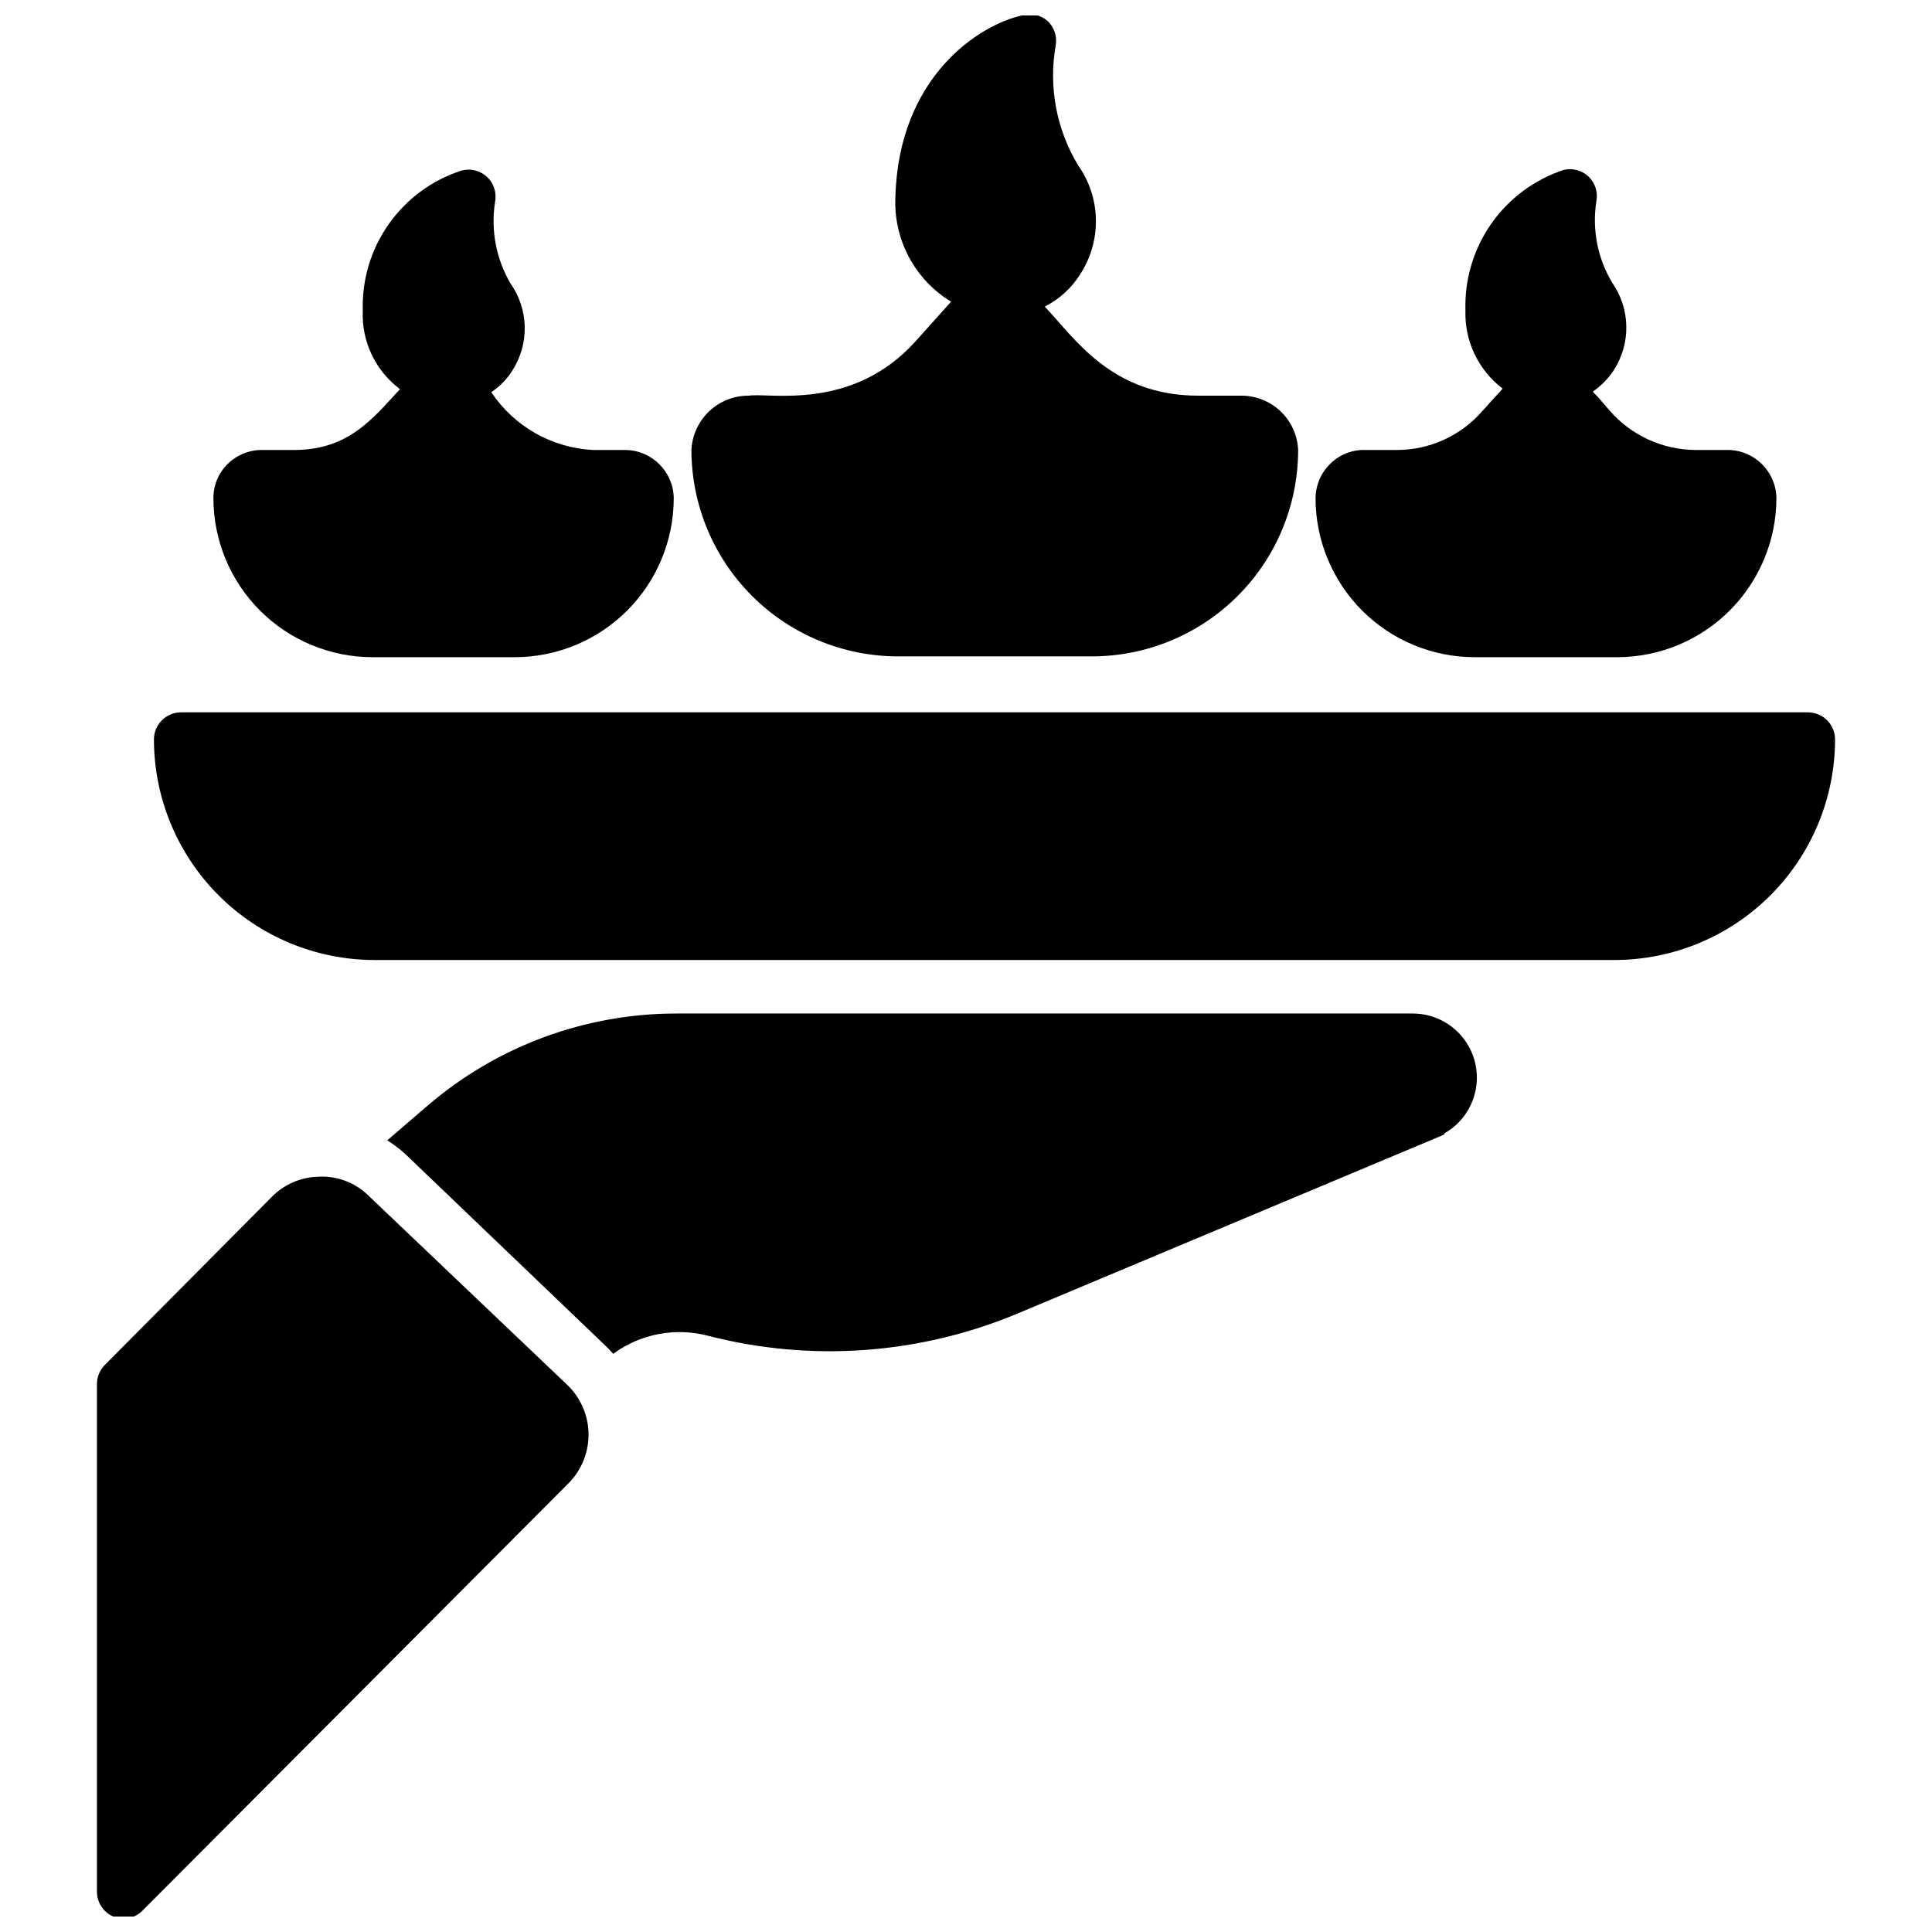
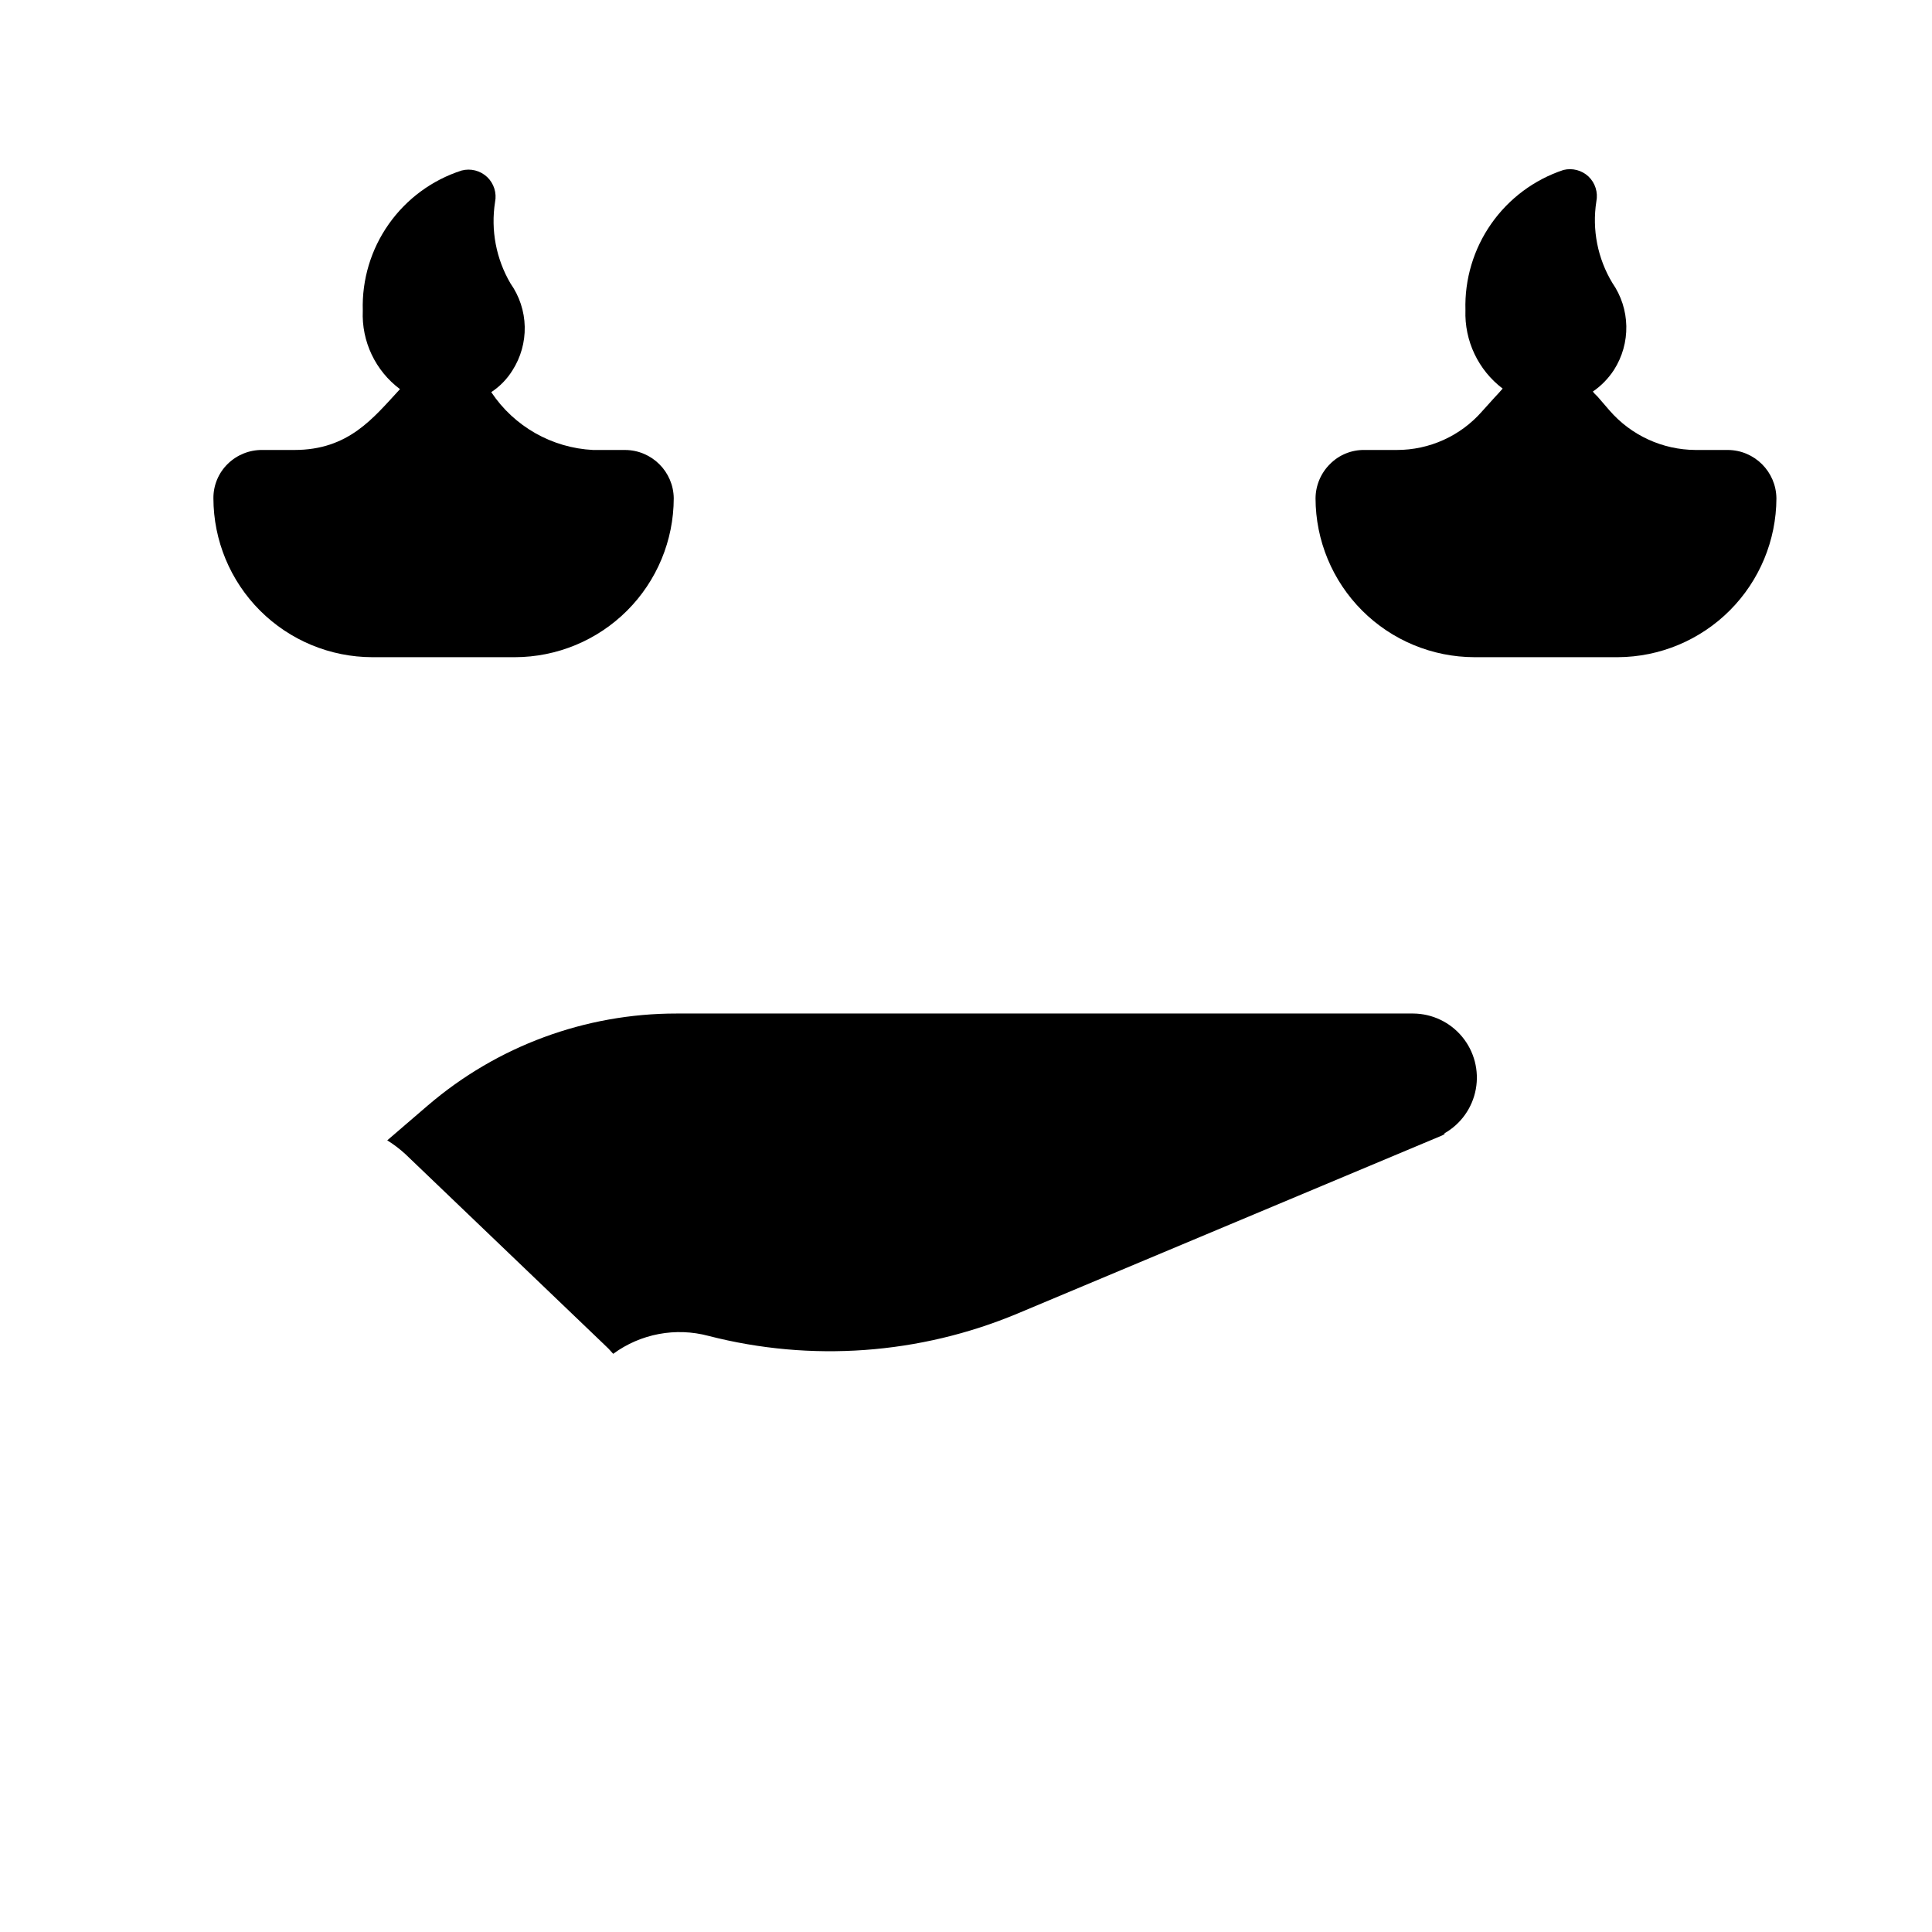
<svg xmlns="http://www.w3.org/2000/svg" width="800px" height="800px" version="1.1" viewBox="144 144 512 512">
  <defs>
    <clipPath id="b">
-       <path d="m169 455h131v196.9h-131z" />
-     </clipPath>
+       </clipPath>
    <clipPath id="a">
-       <path d="m327 148.09h162v169.91h-162z" />
+       <path d="m327 148.09v169.91h-162z" />
    </clipPath>
  </defs>
  <path d="m526.82 444.55-0.648 0.359-112.57 47.215c-25.91 10.82-54.641 12.895-81.832 5.902-8.707-2.328-18-0.582-25.266 4.75-0.781-0.918-1.621-1.785-2.516-2.594l-52.613-50.383v0.004c-1.469-1.348-3.059-2.551-4.75-3.602l10.797-9.285v0.004c18.34-15.715 41.703-24.344 65.855-24.328h195.26c5.016 0.039 9.754 2.297 12.949 6.16 3.199 3.867 4.523 8.945 3.621 13.879-0.902 4.934-3.938 9.215-8.293 11.699z" />
  <g clip-path="url(#b)">
    <path d="m294.99 536.75-113.21 113.57c-1.348 1.375-3.188 2.152-5.109 2.16-0.918-0.023-1.82-0.219-2.664-0.578-2.633-1.148-4.328-3.75-4.316-6.621v-134.45c-0.012-1.914 0.738-3.75 2.086-5.109l44.121-44.406h-0.004c3.254-3.371 7.699-5.336 12.379-5.473 4.836-0.297 9.582 1.422 13.102 4.75l52.539 50.02v0.004c3.66 3.289 5.836 7.918 6.039 12.836s-1.586 9.707-4.961 13.289z" />
  </g>
-   <path d="m630.31 339.97c-0.02 15.496-6.184 30.348-17.141 41.305-10.953 10.957-25.809 17.117-41.301 17.137h-328.63c-15.496-0.02-30.348-6.18-41.305-17.137-10.957-10.957-17.117-25.809-17.137-41.305 0-3.973 3.223-7.195 7.195-7.195h431.12c1.91 0 3.742 0.758 5.09 2.106 1.352 1.352 2.109 3.18 2.109 5.09z" />
  <path d="m614.77 276.06c-0.039 11.141-4.477 21.816-12.348 29.703-7.875 7.887-18.543 12.344-29.684 12.398h-38.004c-11.16-0.02-21.859-4.461-29.75-12.352s-12.332-18.59-12.352-29.75c0.027-3.441 1.426-6.731 3.887-9.141 2.402-2.398 5.672-3.719 9.066-3.672h8.566c8.656 0.02 16.898-3.707 22.598-10.219l3.312-3.672c0.793-0.793 1.441-1.582 2.16-2.375h-0.004c-6.477-4.914-10.152-12.676-9.859-20.801-0.242-8.16 2.152-16.184 6.836-22.875 4.68-6.691 11.395-11.695 19.148-14.262 2.356-0.578 4.844 0.07 6.621 1.727 1.785 1.703 2.57 4.203 2.086 6.621-1.168 7.473 0.336 15.117 4.246 21.594 2.332 3.367 3.621 7.352 3.695 11.449 0.078 4.098-1.059 8.125-3.262 11.582-1.473 2.269-3.379 4.227-5.613 5.758 0.367 0.465 0.777 0.898 1.223 1.293l3.168 3.672c5.731 6.629 14.047 10.461 22.812 10.508h8.566c7.07 0.039 12.805 5.742 12.883 12.812z" />
  <path d="m322.55 276.06c-0.02 11.16-4.461 21.859-12.352 29.75s-18.59 12.332-29.75 12.352h-37.789c-11.16-0.02-21.855-4.461-29.75-12.352-7.891-7.891-12.332-18.59-12.352-29.75-0.031-3.441 1.348-6.742 3.812-9.141 2.441-2.387 5.731-3.707 9.141-3.672h8.492c14.395 0 20.871-8.422 27.996-16.121h0.004c-6.527-4.875-10.219-12.664-9.859-20.801-0.254-8.195 2.164-16.25 6.891-22.949 4.727-6.699 11.5-11.68 19.305-14.188 2.402-0.633 4.961 0.023 6.766 1.727 1.785 1.703 2.574 4.203 2.09 6.621-1.168 7.453 0.281 15.086 4.102 21.594 2.359 3.352 3.672 7.336 3.762 11.438 0.09 4.102-1.047 8.137-3.258 11.594-1.43 2.305-3.348 4.269-5.613 5.758 6.055 9.098 16.07 14.785 26.988 15.328h8.492c7.07 0.039 12.805 5.742 12.883 12.812z" />
  <g clip-path="url(#a)">
-     <path d="m488.02 263.25c0 14.496-5.75 28.398-15.992 38.652-10.246 10.258-24.141 16.027-38.633 16.047h-51.531c-14.492-0.039-28.375-5.816-38.613-16.066-10.238-10.254-15.996-24.145-16.016-38.633 0.184-3.894 1.867-7.566 4.699-10.25 2.828-2.684 6.586-4.168 10.488-4.144 5.469-0.863 27.422 4.246 44.191-14.395l9.43-10.508h-0.004c-4.715-2.871-8.574-6.961-11.172-11.836-2.594-4.875-3.832-10.355-3.582-15.875 0.863-32.098 22.383-45.703 33.539-48.148 2.356-0.707 4.906-0.164 6.766 1.441 1.812 1.688 2.625 4.188 2.16 6.621-1.895 10.93 0.227 22.176 5.973 31.668 2.961 4.191 4.598 9.172 4.699 14.305 0.105 5.133-1.332 10.176-4.121 14.484-2.289 3.691-5.551 6.68-9.43 8.637 7.918 8.348 17.633 23.605 40.664 23.605h11.445c3.879-0.004 7.609 1.492 10.414 4.176 2.801 2.68 4.461 6.344 4.625 10.219z" />
-   </g>
+     </g>
</svg>